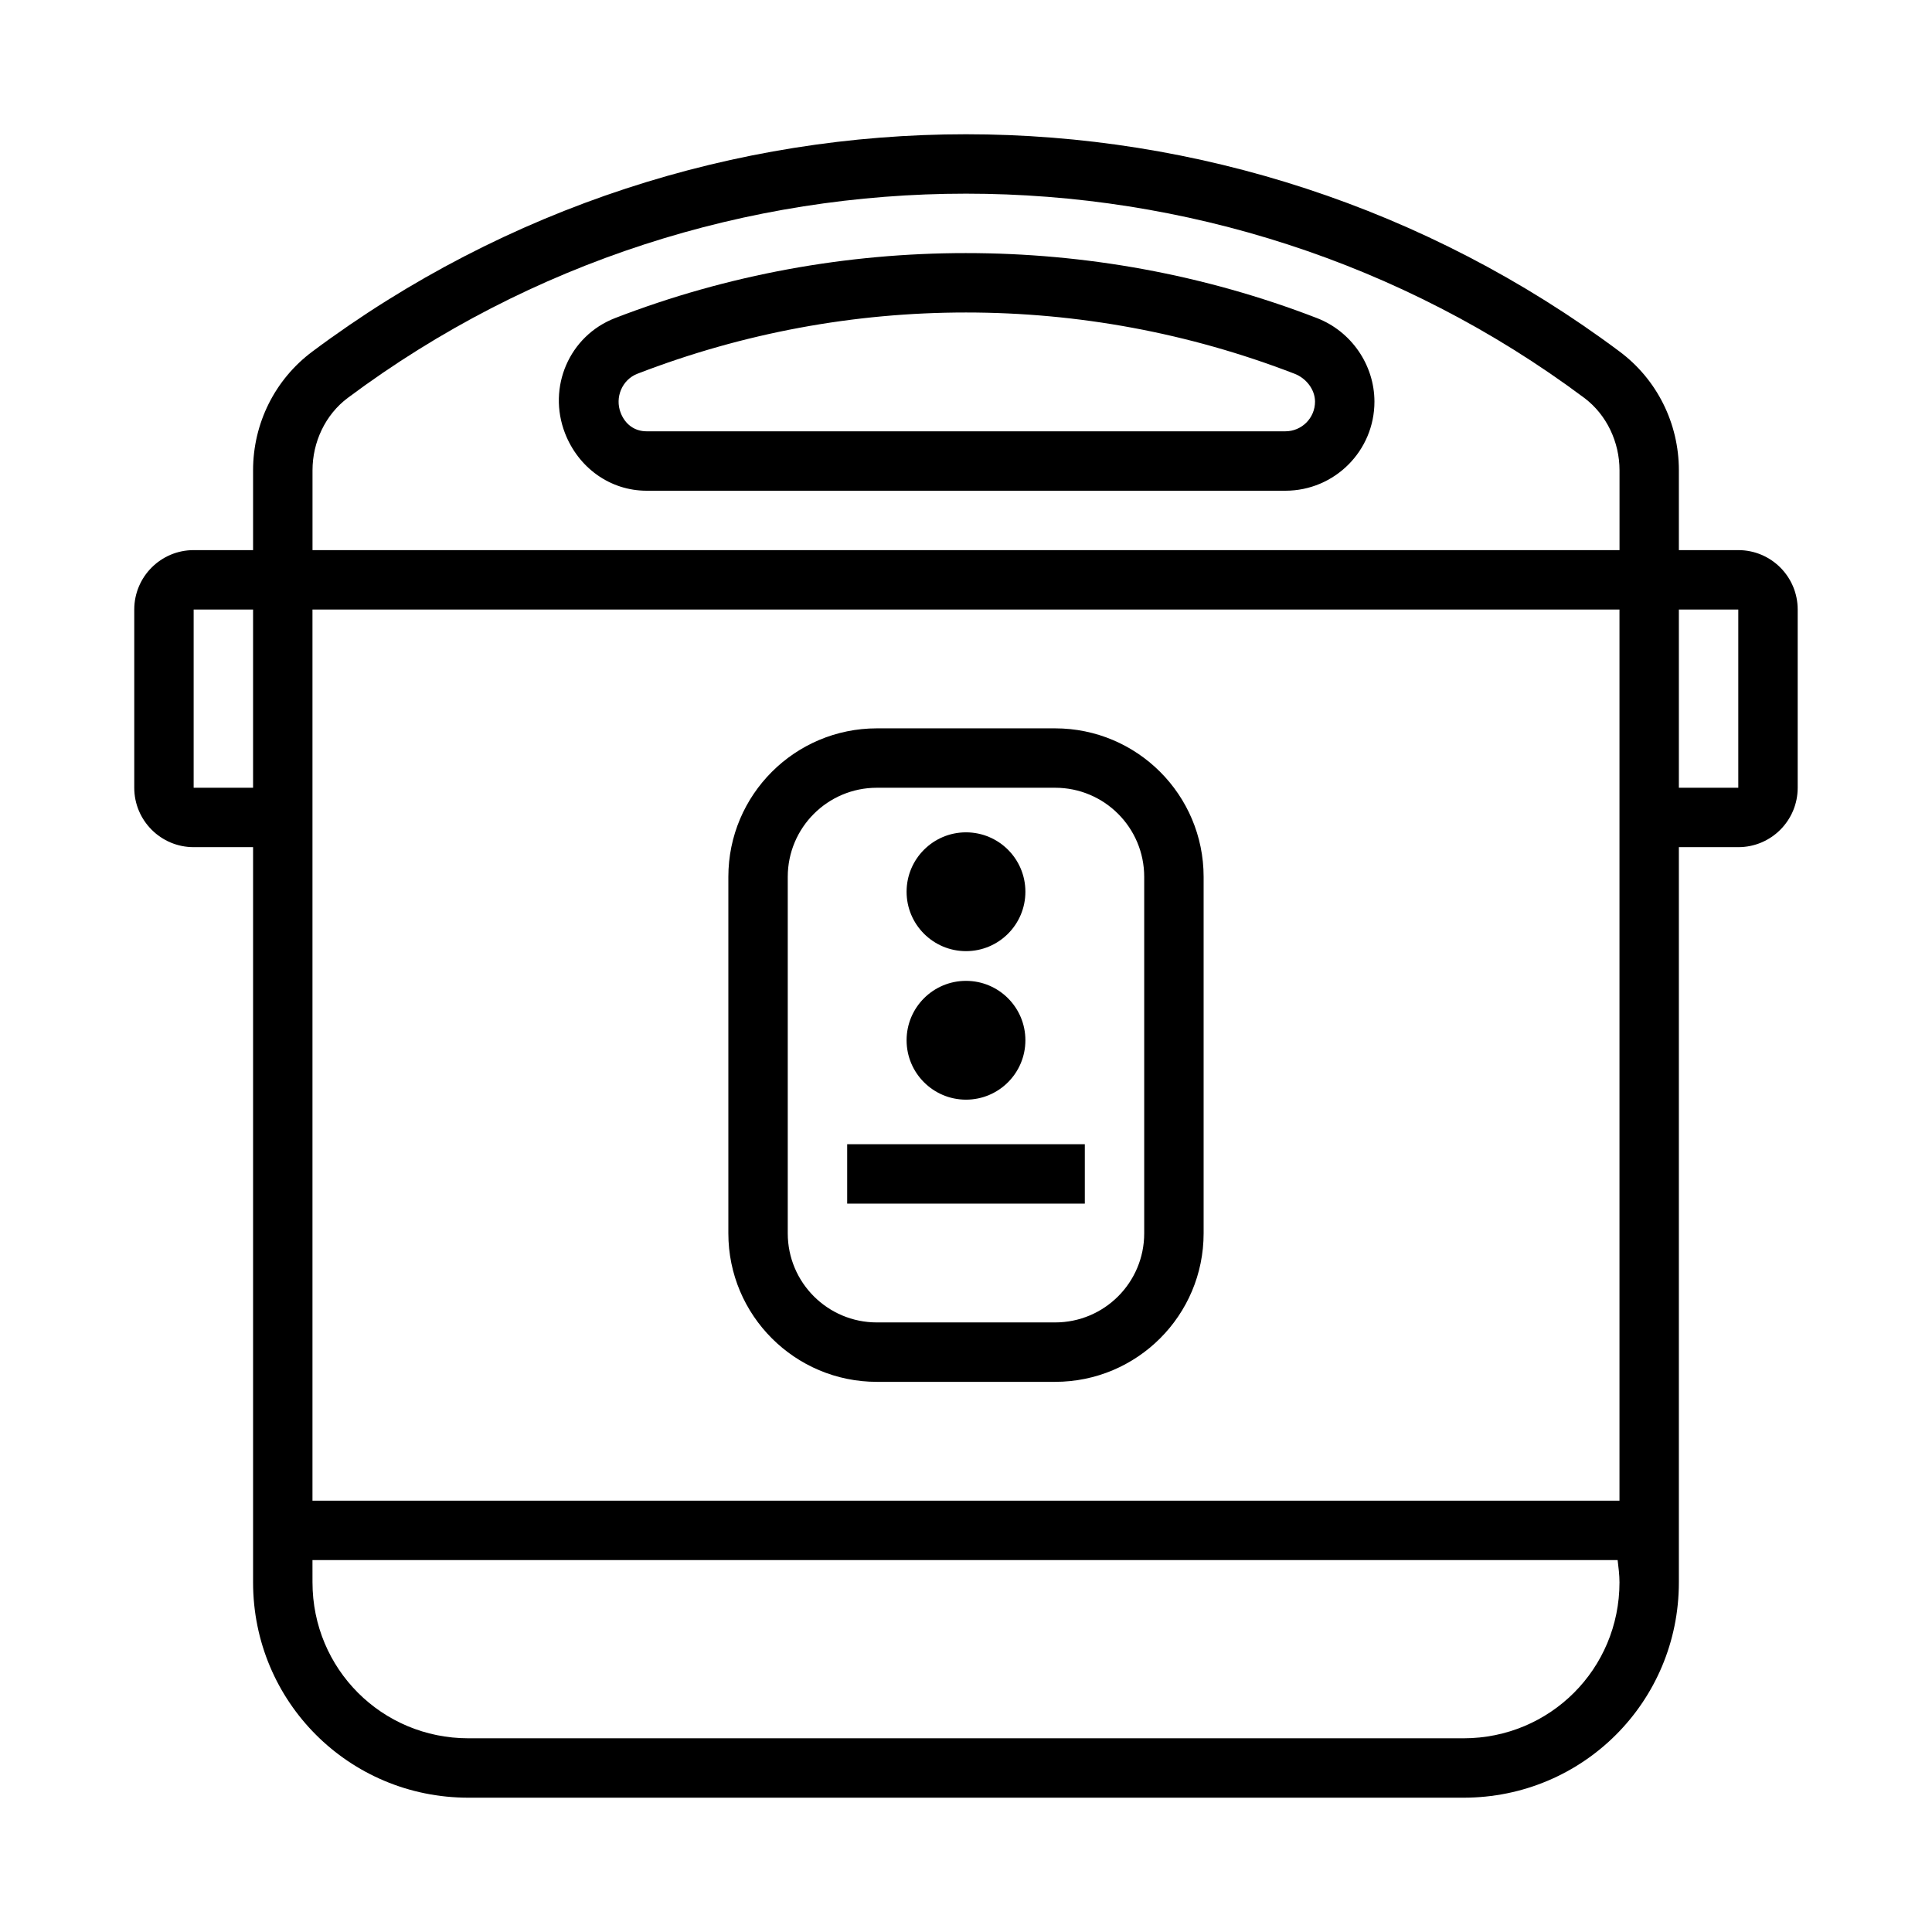
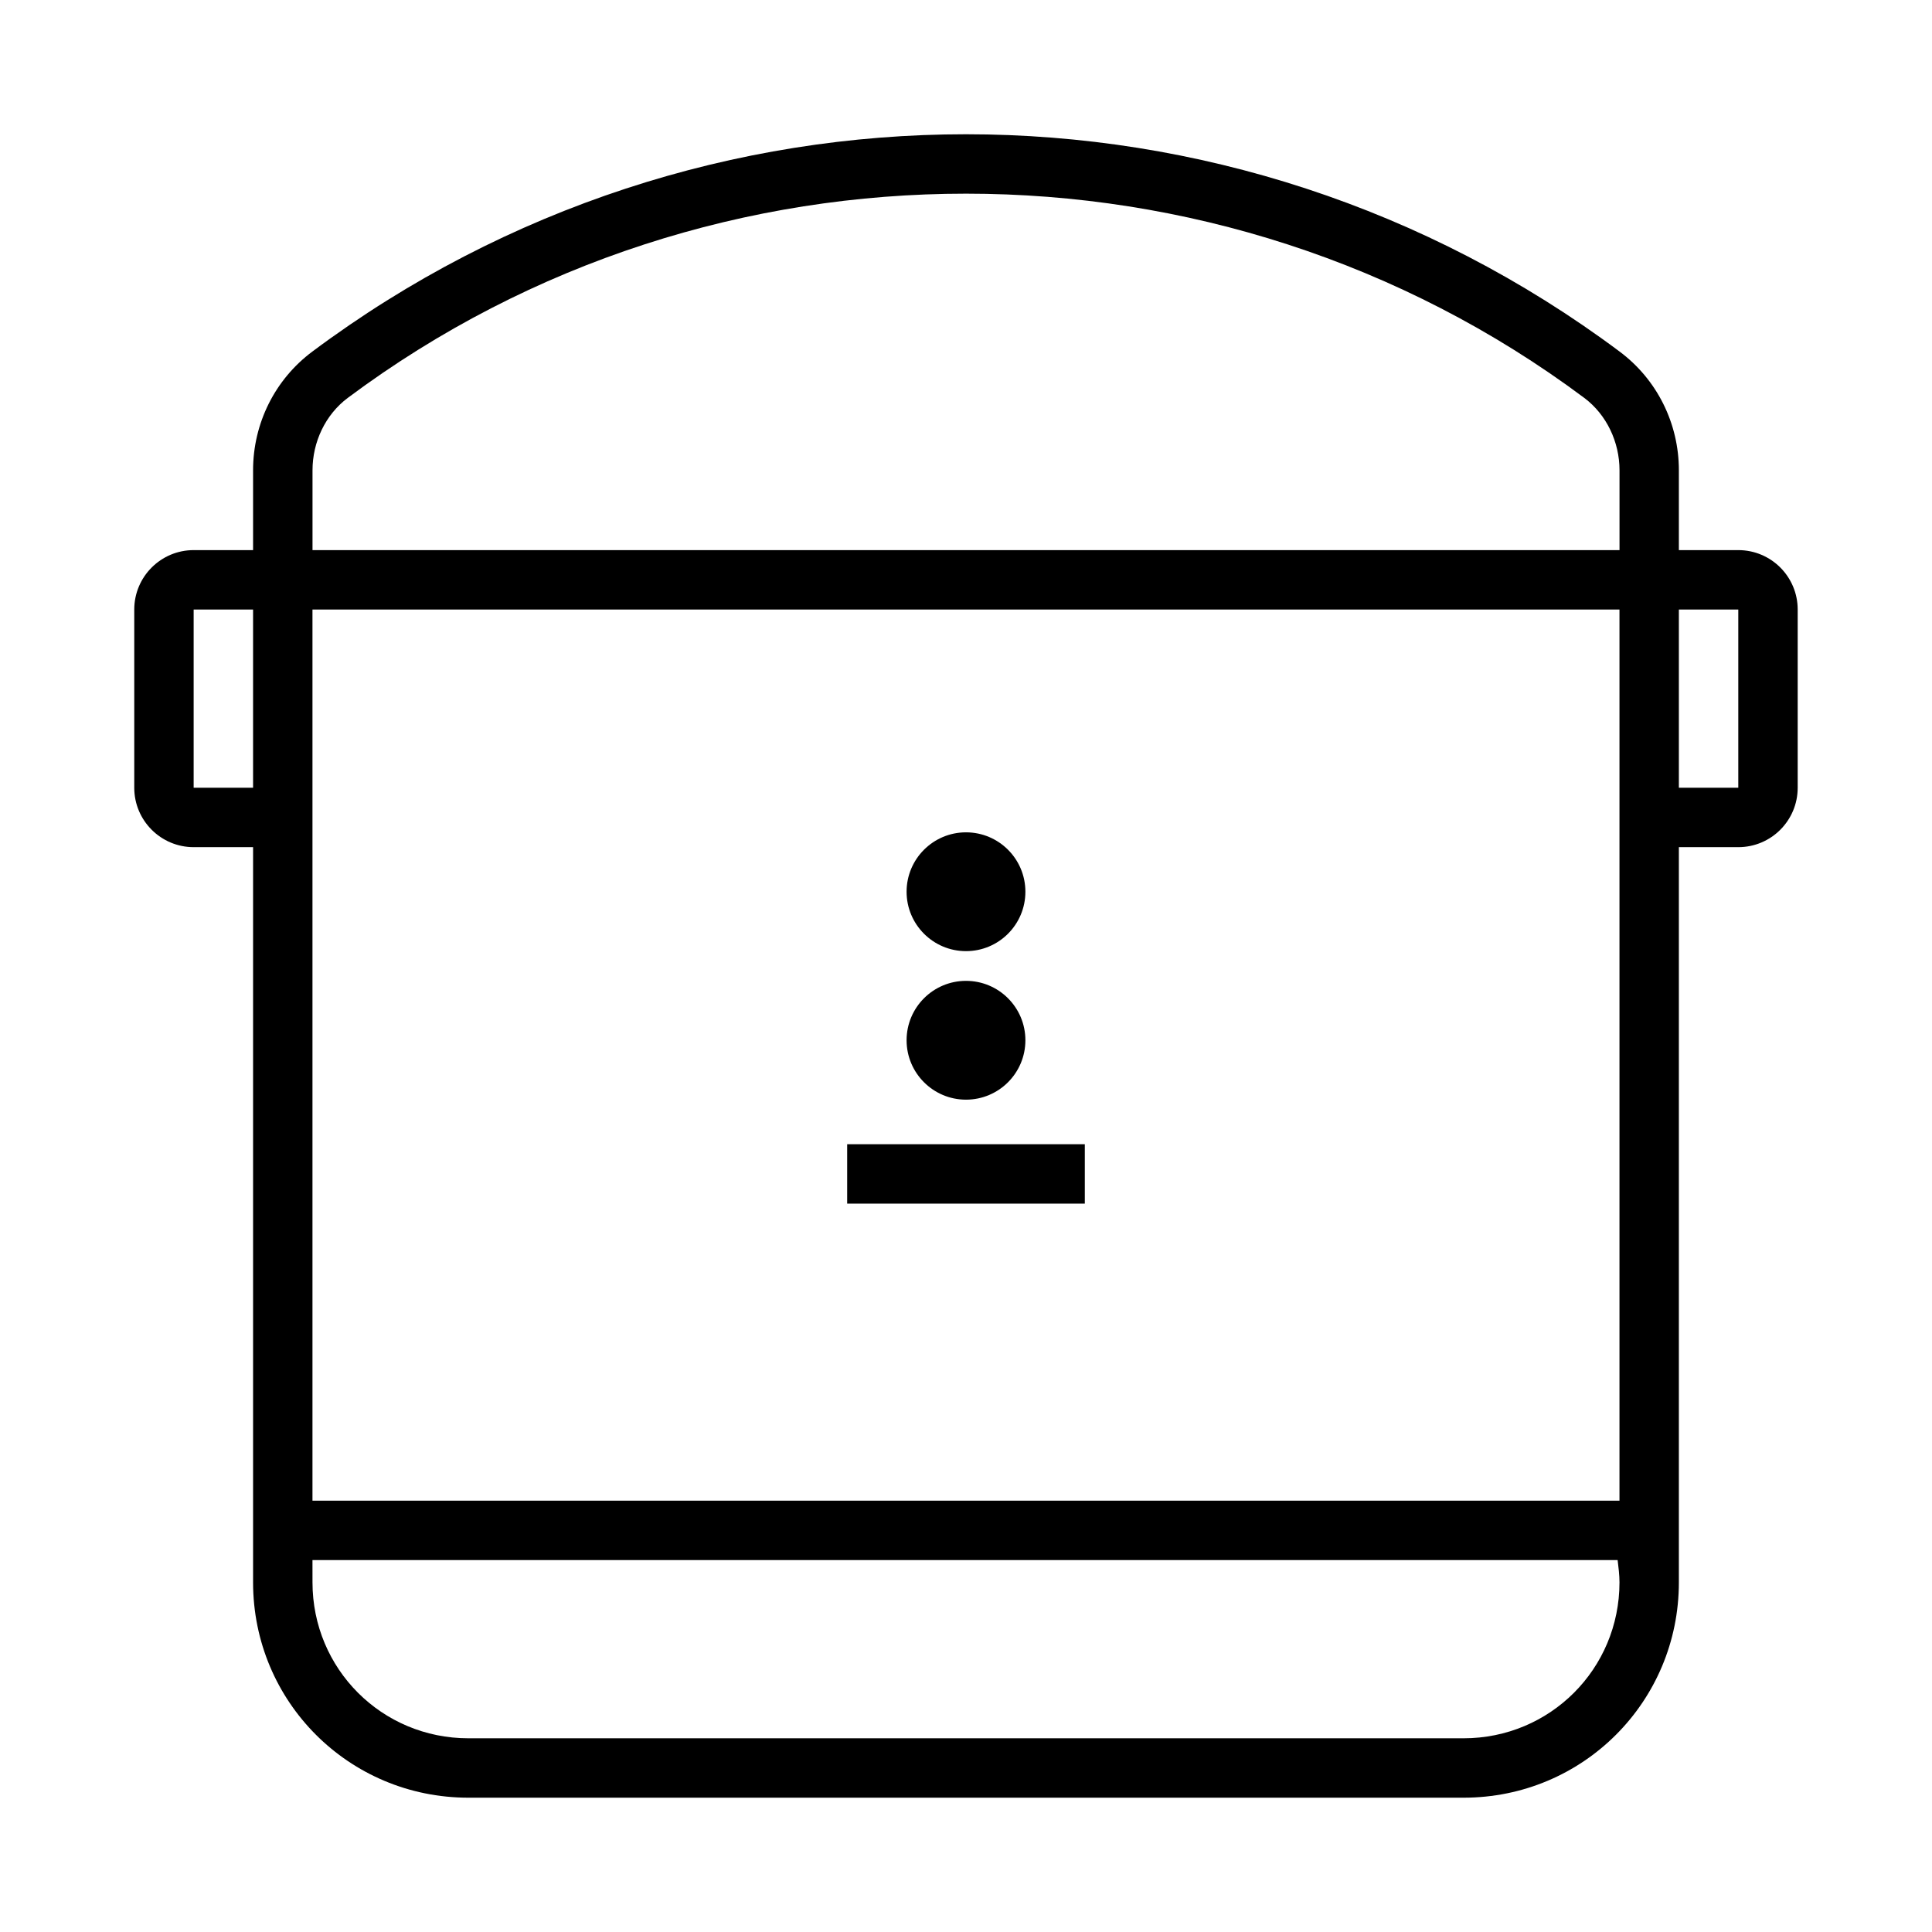
<svg xmlns="http://www.w3.org/2000/svg" fill="#000000" width="800px" height="800px" version="1.1" viewBox="144 144 512 512">
  <g>
-     <path d="m376.38 337.02c-21.727 0-39.359 17.617-39.359 39.359v94.465c0 21.742 17.633 39.359 39.359 39.359h47.23c21.742 0 39.363-17.617 39.363-39.359v-94.465c0-21.742-17.621-39.359-39.363-39.359zm0 15.742h47.23c13.055 0 23.617 10.566 23.617 23.617v94.465c0 13.051-10.562 23.613-23.617 23.613h-47.23c-13.035 0-23.617-10.562-23.617-23.613v-94.465c0-13.051 10.582-23.617 23.617-23.617z" />
    <path d="m400 179.58c-60.887 0-121.85 19.234-173.19 57.562-9.965 7.418-15.742 19.066-15.742 31.488v21.156h-15.746c-8.688 0-15.742 7.055-15.742 15.746v47.23c0 8.691 7.055 15.746 15.742 15.746h15.746v194.83c0 31.645 25.426 57.07 57.07 57.07h263.71c31.629 0 57.07-25.426 57.07-57.07v-194.83h15.746c8.707 0 15.742-7.055 15.742-15.746v-47.23c0-8.691-7.035-15.746-15.742-15.746h-15.746v-21.156c0-12.422-5.777-24.07-15.742-31.488-51.336-38.328-112.3-57.562-173.18-57.562zm0 15.742c57.574 0 115.28 17.879 163.84 54.121 5.949 4.457 9.348 11.727 9.348 19.188v21.156h-346.37v-21.156c0-7.461 3.383-14.73 9.348-19.188 48.547-36.242 106.27-54.121 163.84-54.121zm-204.68 110.21h15.746v47.23h-15.746zm31.488 0h346.37v236.16h-346.37zm362.11 0h15.746v47.23h-15.746zm-362.11 251.9h345.88c0.234 1.891 0.492 4 0.492 5.906 0 22.938-18.391 41.328-41.328 41.328h-263.71c-22.953 0-41.328-18.391-41.328-41.328z" />
-     <path d="m400 211.07c-31.52 0-63.082 5.664-92.988 17.219-12.172 4.707-17.992 18.336-13.285 30.504 3.527 9.102 11.887 15.254 21.648 15.254h169.25c13.055 0 23.617-10.566 23.617-23.617-0.016-9.762-6.152-18.629-15.25-22.141-29.906-11.555-61.469-17.219-92.988-17.219zm0 15.742c29.598 0 59.004 5.391 87.082 16.238 3.023 1.164 5.398 4.121 5.414 7.379 0 4.348-3.512 7.871-7.875 7.871h-169.25c-3.242 0-5.723-1.879-6.891-4.918-1.574-4.047 0.367-8.758 4.43-10.332 28.078-10.848 57.484-16.238 87.086-16.238z" />
    <path d="m368.51 447.23h62.977v15.742h-62.977z" />
    <path d="m415.74 380.32c0-8.691-7.039-15.742-15.742-15.742-8.691 0-15.742 7.055-15.742 15.742 0 8.691 7.055 15.742 15.742 15.742 8.707 0 15.742-7.055 15.742-15.742z" />
    <path d="m415.74 419.68c0-8.691-7.039-15.742-15.742-15.742-8.691 0-15.742 7.055-15.742 15.742 0 8.691 7.055 15.742 15.742 15.742 8.707 0 15.742-7.055 15.742-15.742z" />
  </g>
</svg>